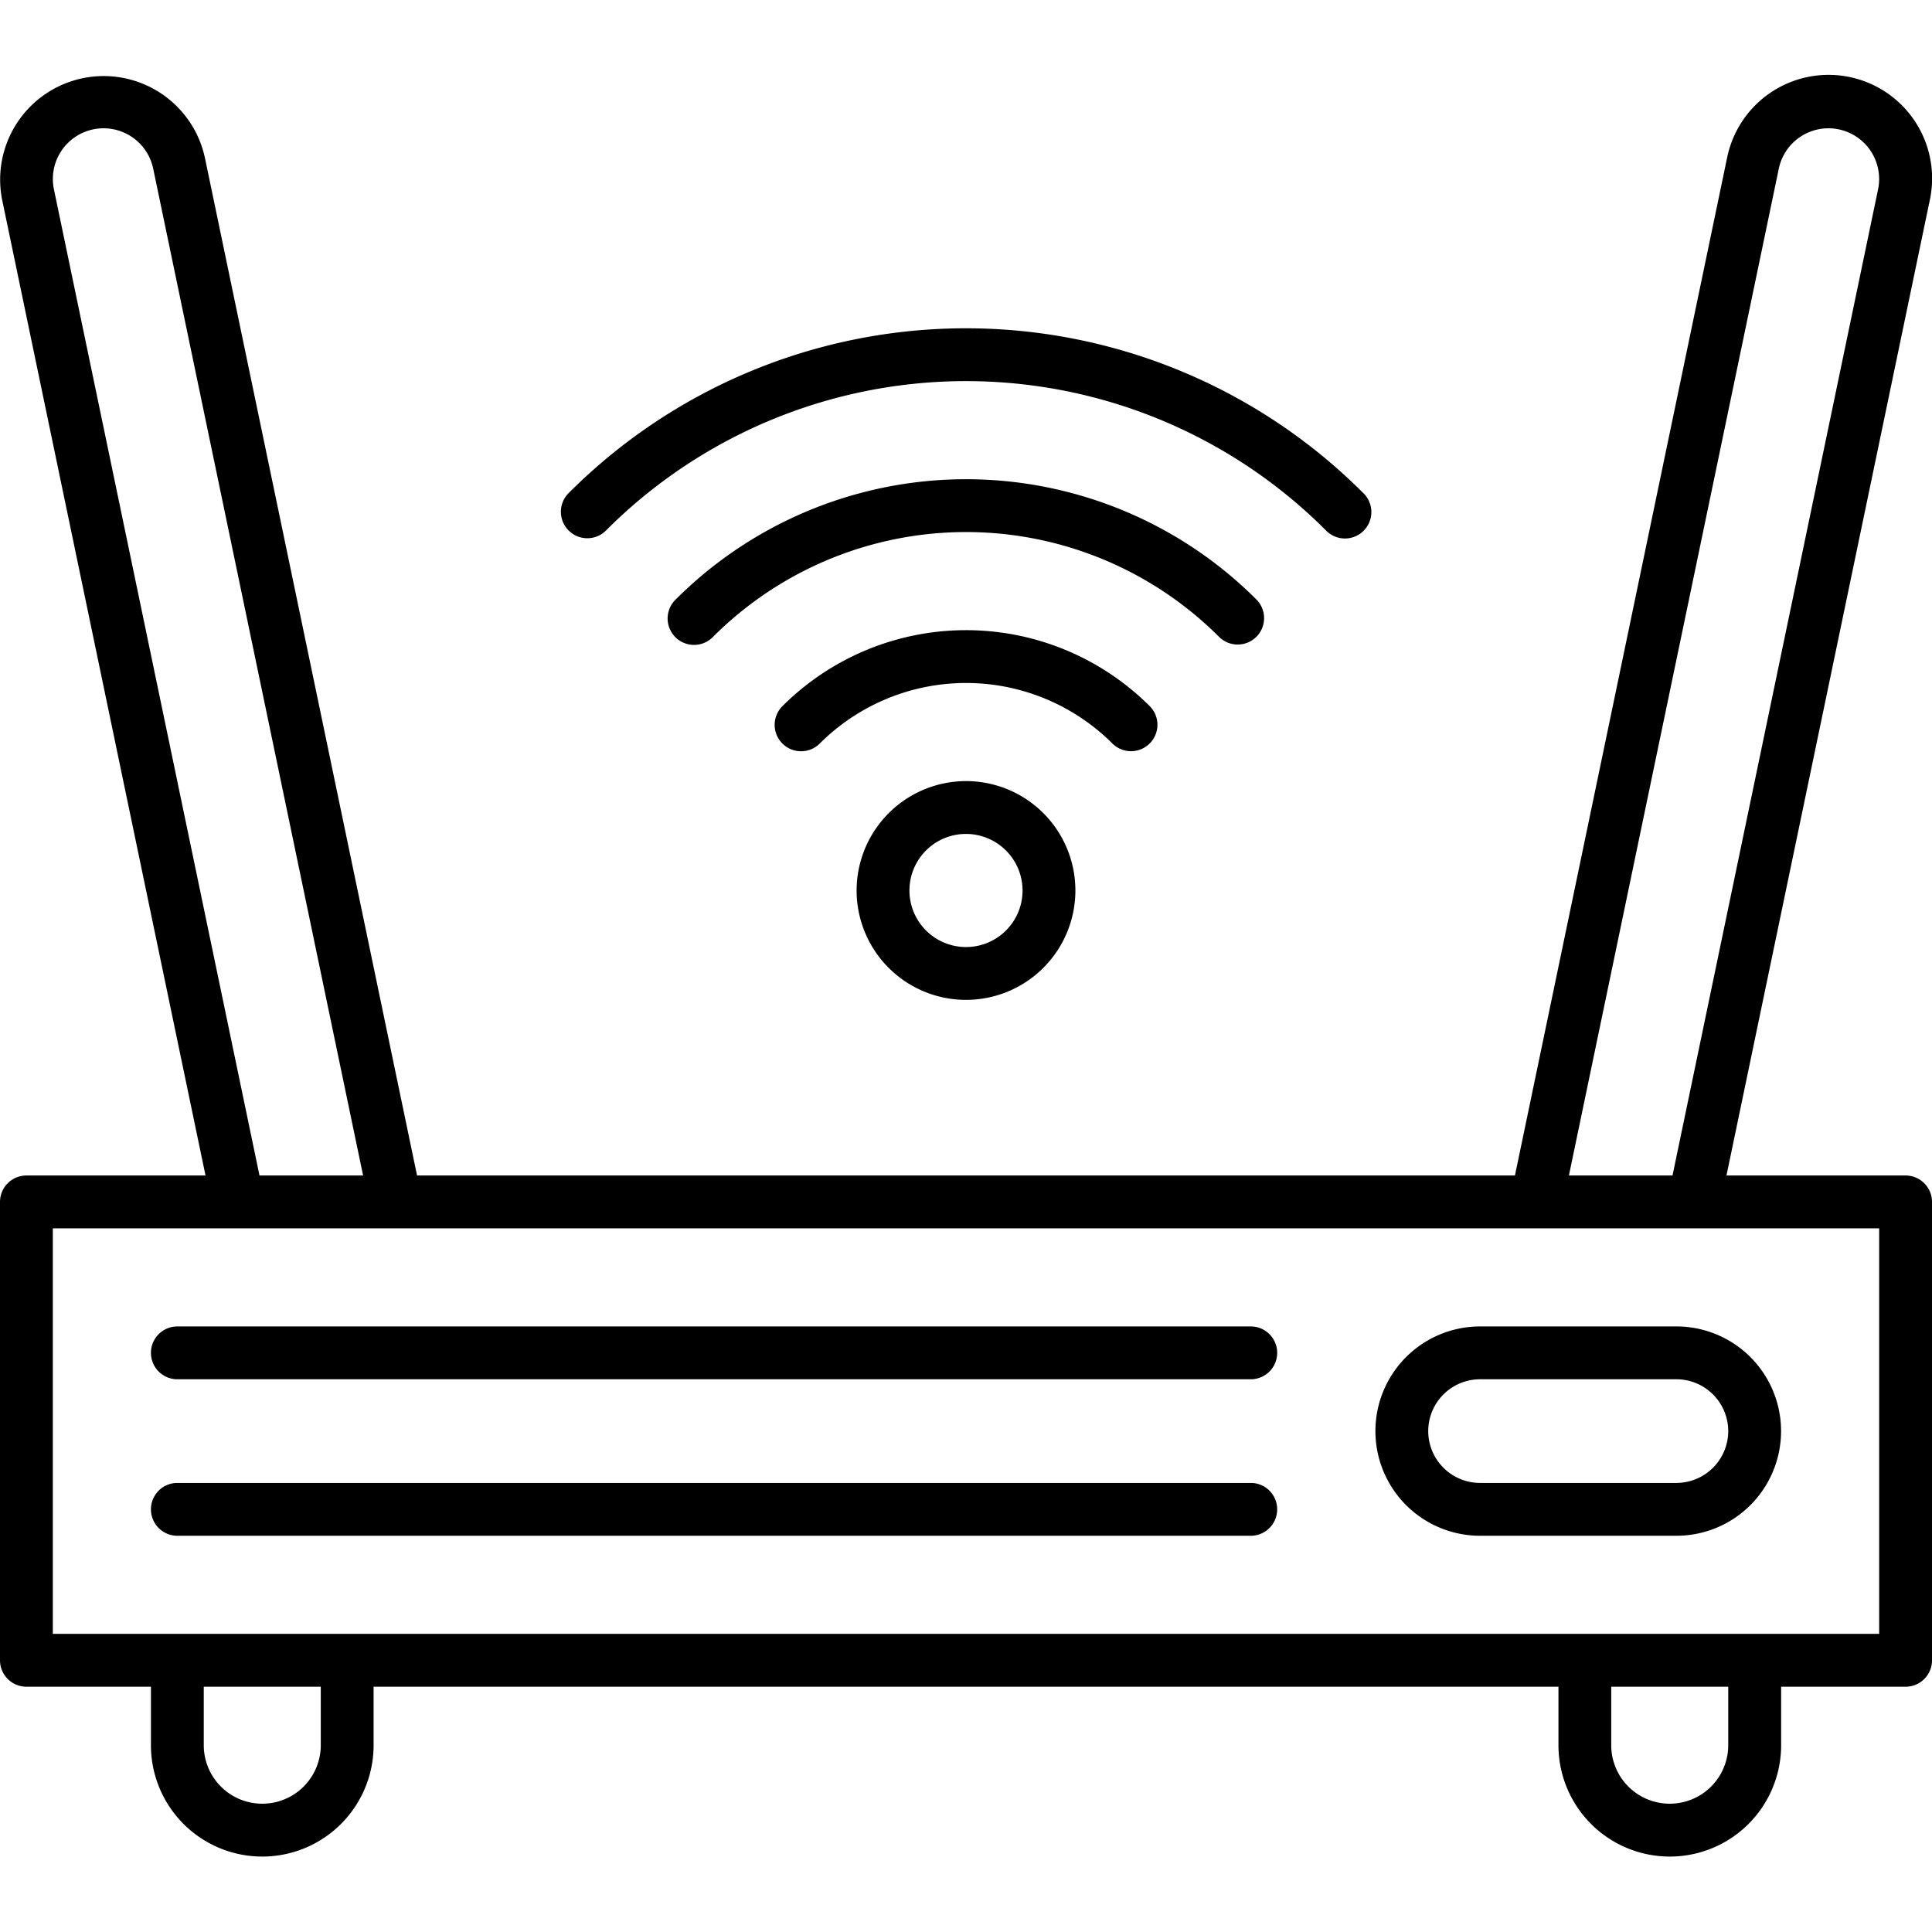
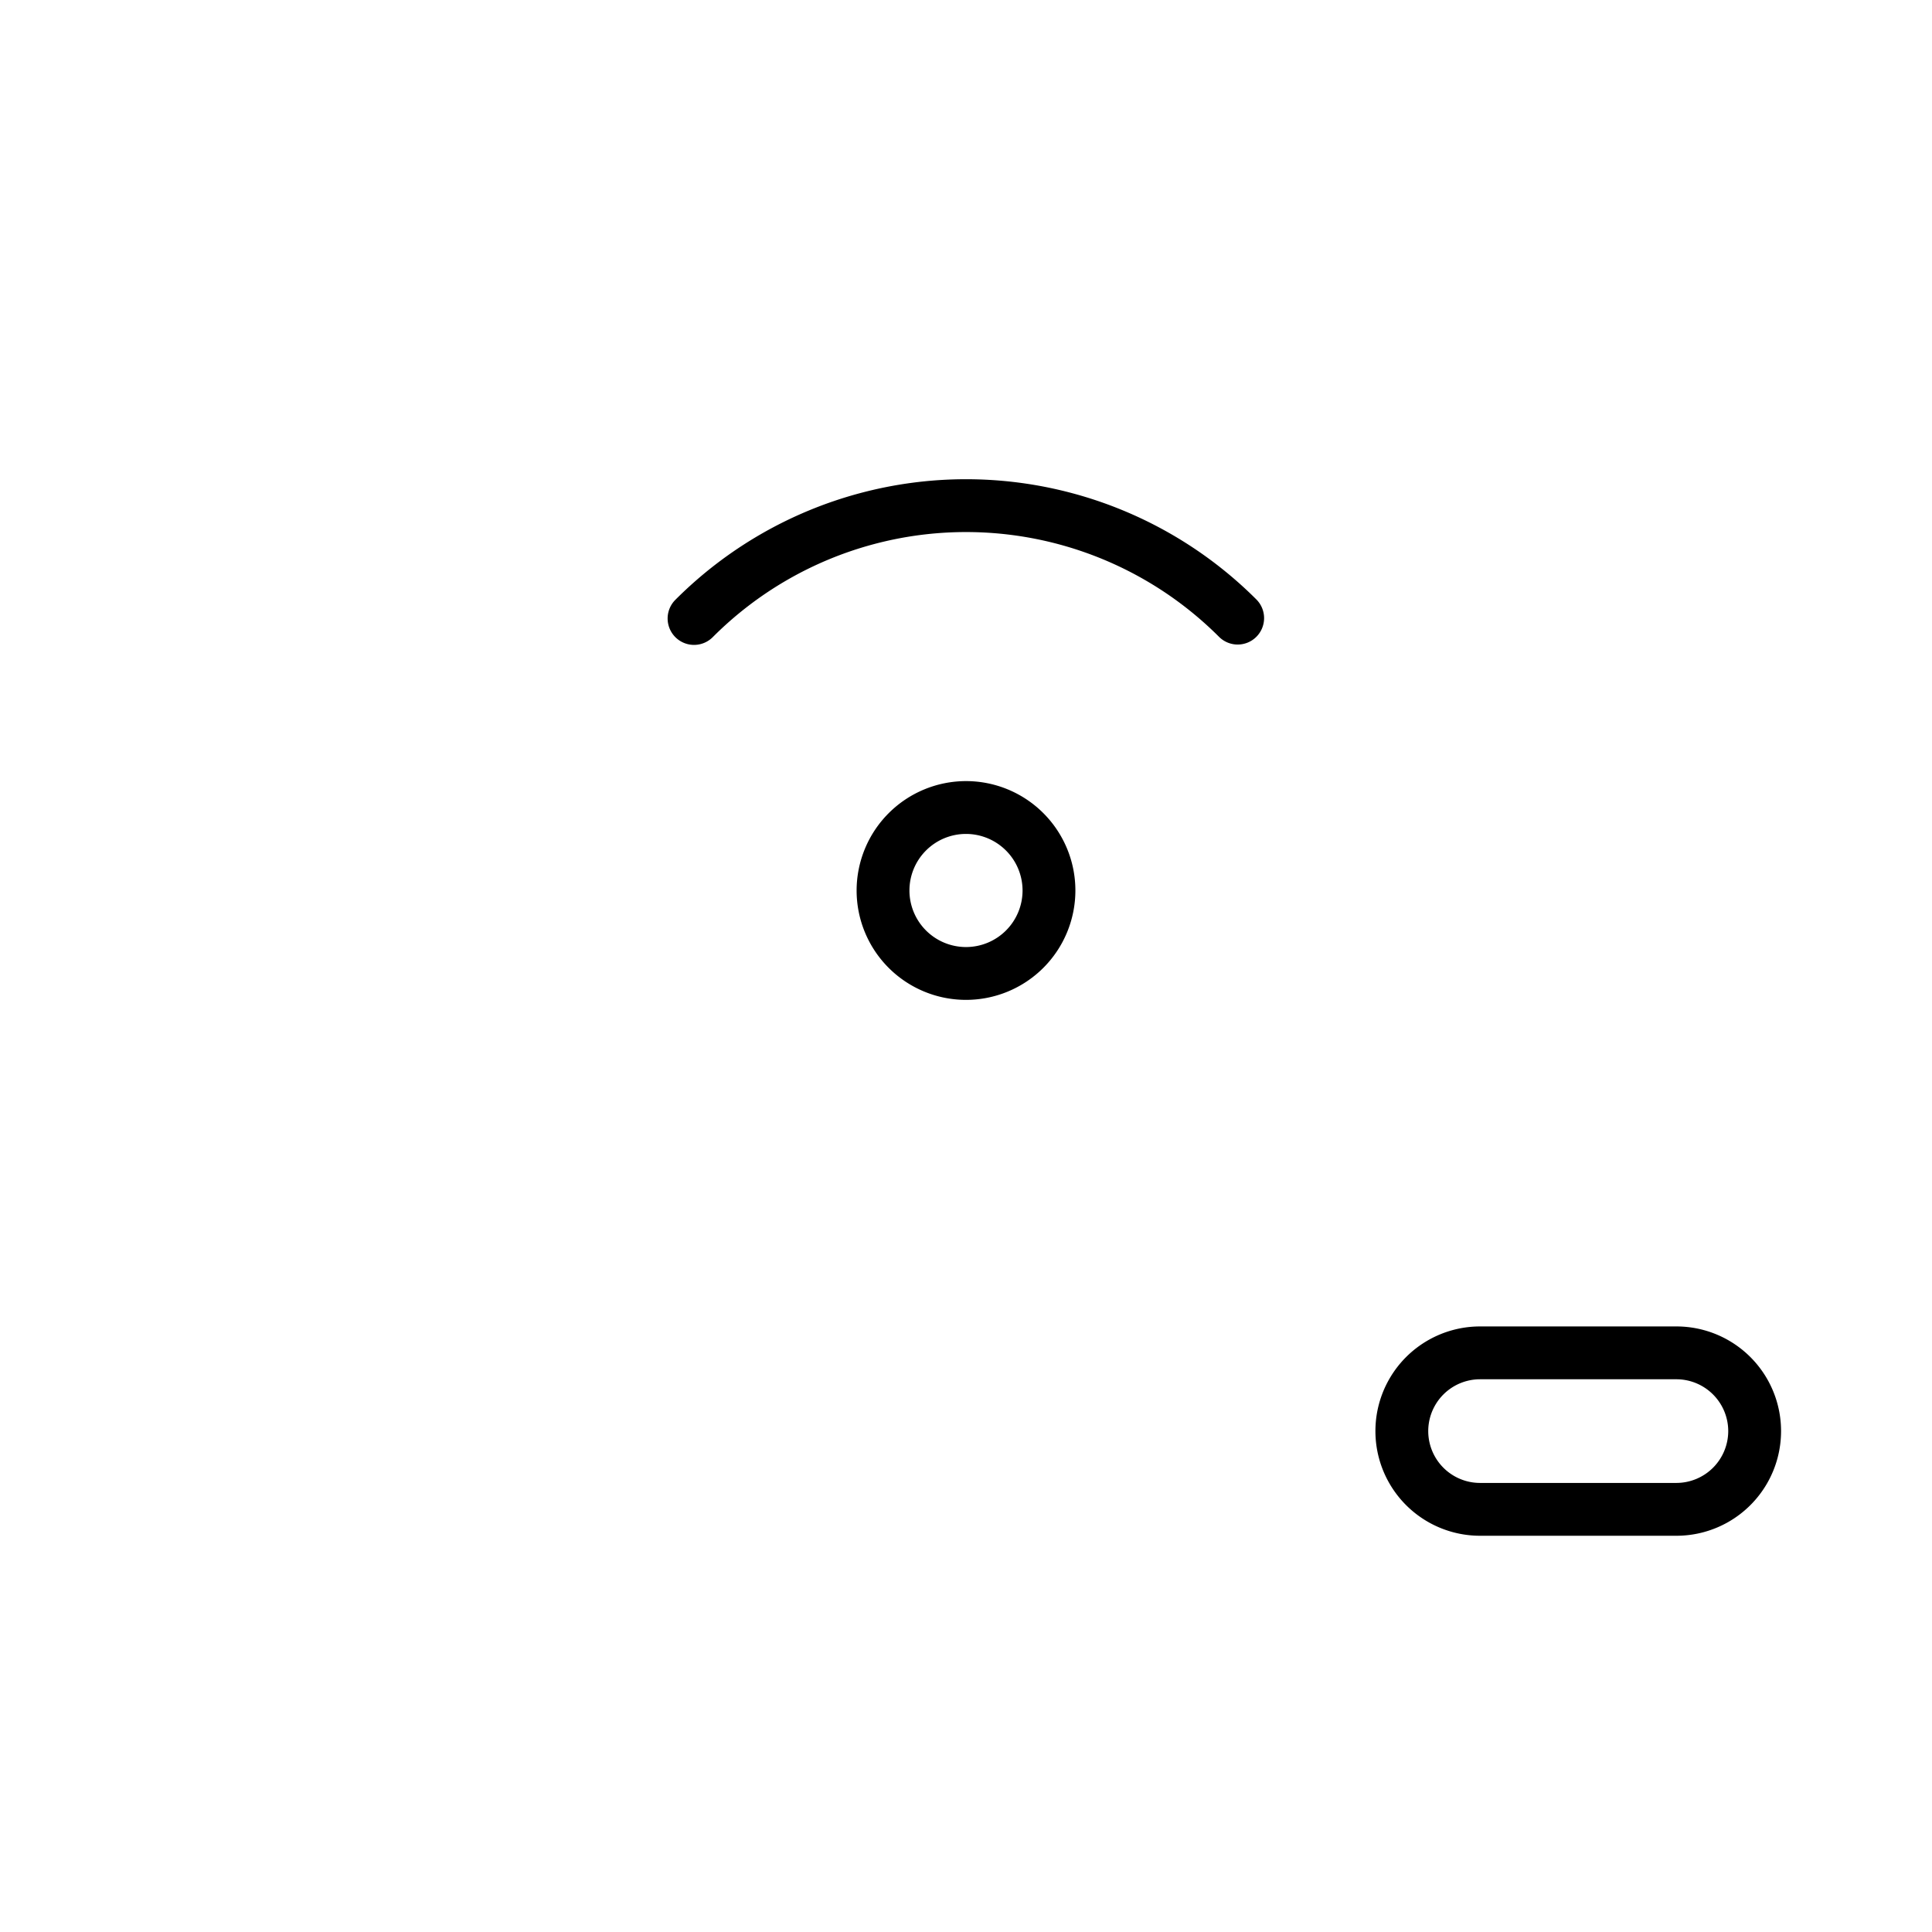
<svg xmlns="http://www.w3.org/2000/svg" width="128" height="128" viewBox="0 0 128 128">
  <title>WIFI</title>
  <g>
-     <path d="M126.25,77.88H114.383l13.471-64.62a6.86,6.86,0,1,0-13.431-2.8L100.369,77.88H27.631L13.577,10.46a6.86,6.86,0,0,0-13.431,2.8L13.616,77.88H1.75A1.751,1.751,0,0,0,0,79.63V110a1.751,1.751,0,0,0,1.75,1.75H10v3.876a7.376,7.376,0,1,0,14.752,0v-3.876h78.5v3.876a7.376,7.376,0,0,0,14.752,0v-3.876h8.25A1.751,1.751,0,0,0,128,110V79.63A1.751,1.751,0,0,0,126.25,77.88Zm-8.4-66.706a3.359,3.359,0,1,1,6.577,1.371L110.808,77.88h-6.864ZM3.573,12.545a3.359,3.359,0,1,1,6.577-1.371L24.056,77.88H17.192ZM21.252,115.624a3.876,3.876,0,0,1-7.752,0v-3.876h7.752Zm93.248,0a3.876,3.876,0,0,1-7.752,0v-3.876H114.5Zm10-7.376H3.5V81.38h121Z" />
-     <path d="M82.867,98.248H11.75a1.75,1.75,0,0,0,0,3.5H82.867a1.75,1.75,0,0,0,0-3.5Z" />
-     <path d="M82.867,87.88H11.75a1.75,1.75,0,0,0,0,3.5H82.867a1.75,1.75,0,1,0,0-3.5Z" />
    <path d="M98.059,87.88a6.934,6.934,0,1,0,0,13.868h13.007a6.934,6.934,0,0,0,0-13.868ZM114.5,94.814a3.439,3.439,0,0,1-3.434,3.434H98.059a3.434,3.434,0,1,1,0-6.868h13.007A3.438,3.438,0,0,1,114.5,94.814Z" />
    <path d="M56.753,59A7.247,7.247,0,1,0,64,51.75,7.255,7.255,0,0,0,56.753,59Zm10.994,0A3.747,3.747,0,1,1,64,55.25,3.751,3.751,0,0,1,67.747,59Z" />
-     <path d="M76.17,49.256a1.749,1.749,0,0,0,0-2.474,17.221,17.221,0,0,0-24.355.025,1.75,1.75,0,0,0,2.474,2.475,13.722,13.722,0,0,1,19.411-.021A1.749,1.749,0,0,0,76.17,49.256Z" />
-     <path d="M83.237,42.19a1.751,1.751,0,0,0,0-2.475,27.206,27.206,0,0,0-38.492.024,1.75,1.75,0,1,0,2.475,2.475,23.706,23.706,0,0,1,33.545-.022A1.749,1.749,0,0,0,83.237,42.19Z" />
-     <path d="M38.912,35.659a1.743,1.743,0,0,0,1.237-.513,33.692,33.692,0,0,1,47.681-.022A1.75,1.75,0,1,0,90.3,32.647a37.191,37.191,0,0,0-52.628.024,1.751,1.751,0,0,0,1.238,2.988Z" />
+     <path d="M83.237,42.19a1.751,1.751,0,0,0,0-2.475,27.206,27.206,0,0,0-38.492.024,1.75,1.75,0,1,0,2.475,2.475,23.706,23.706,0,0,1,33.545-.022A1.749,1.749,0,0,0,83.237,42.19" />
  </g>
</svg>